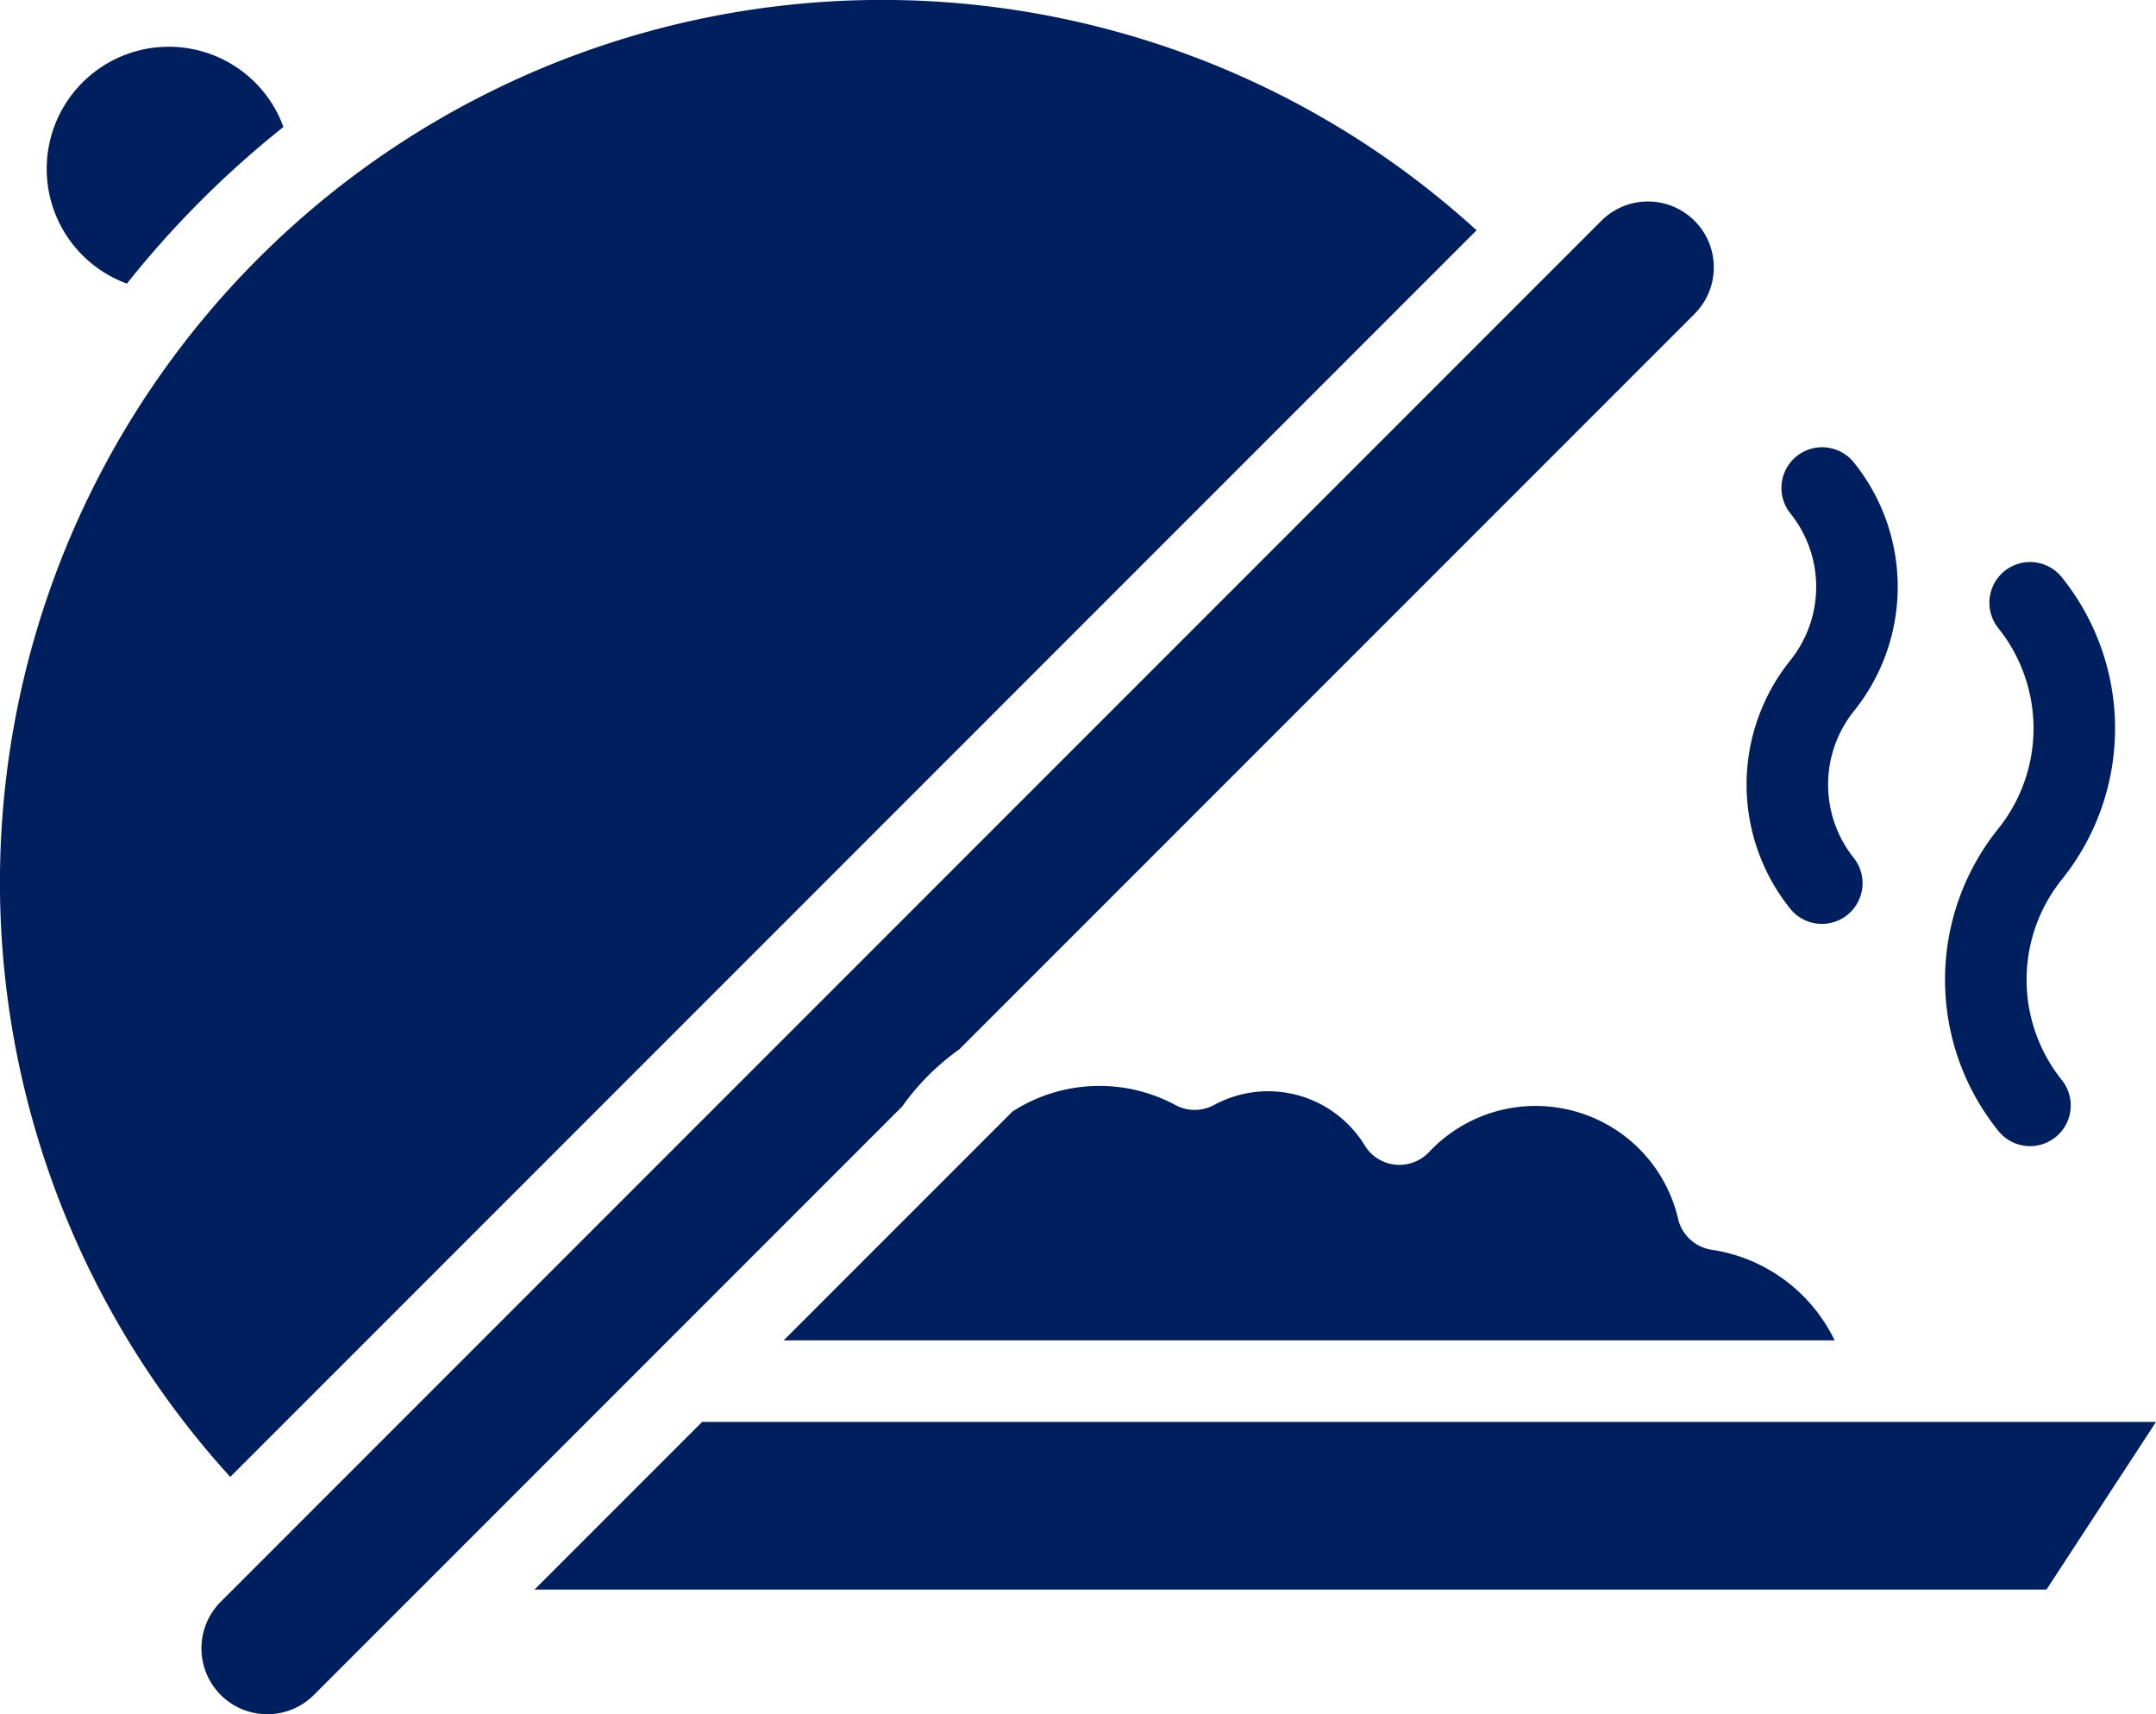
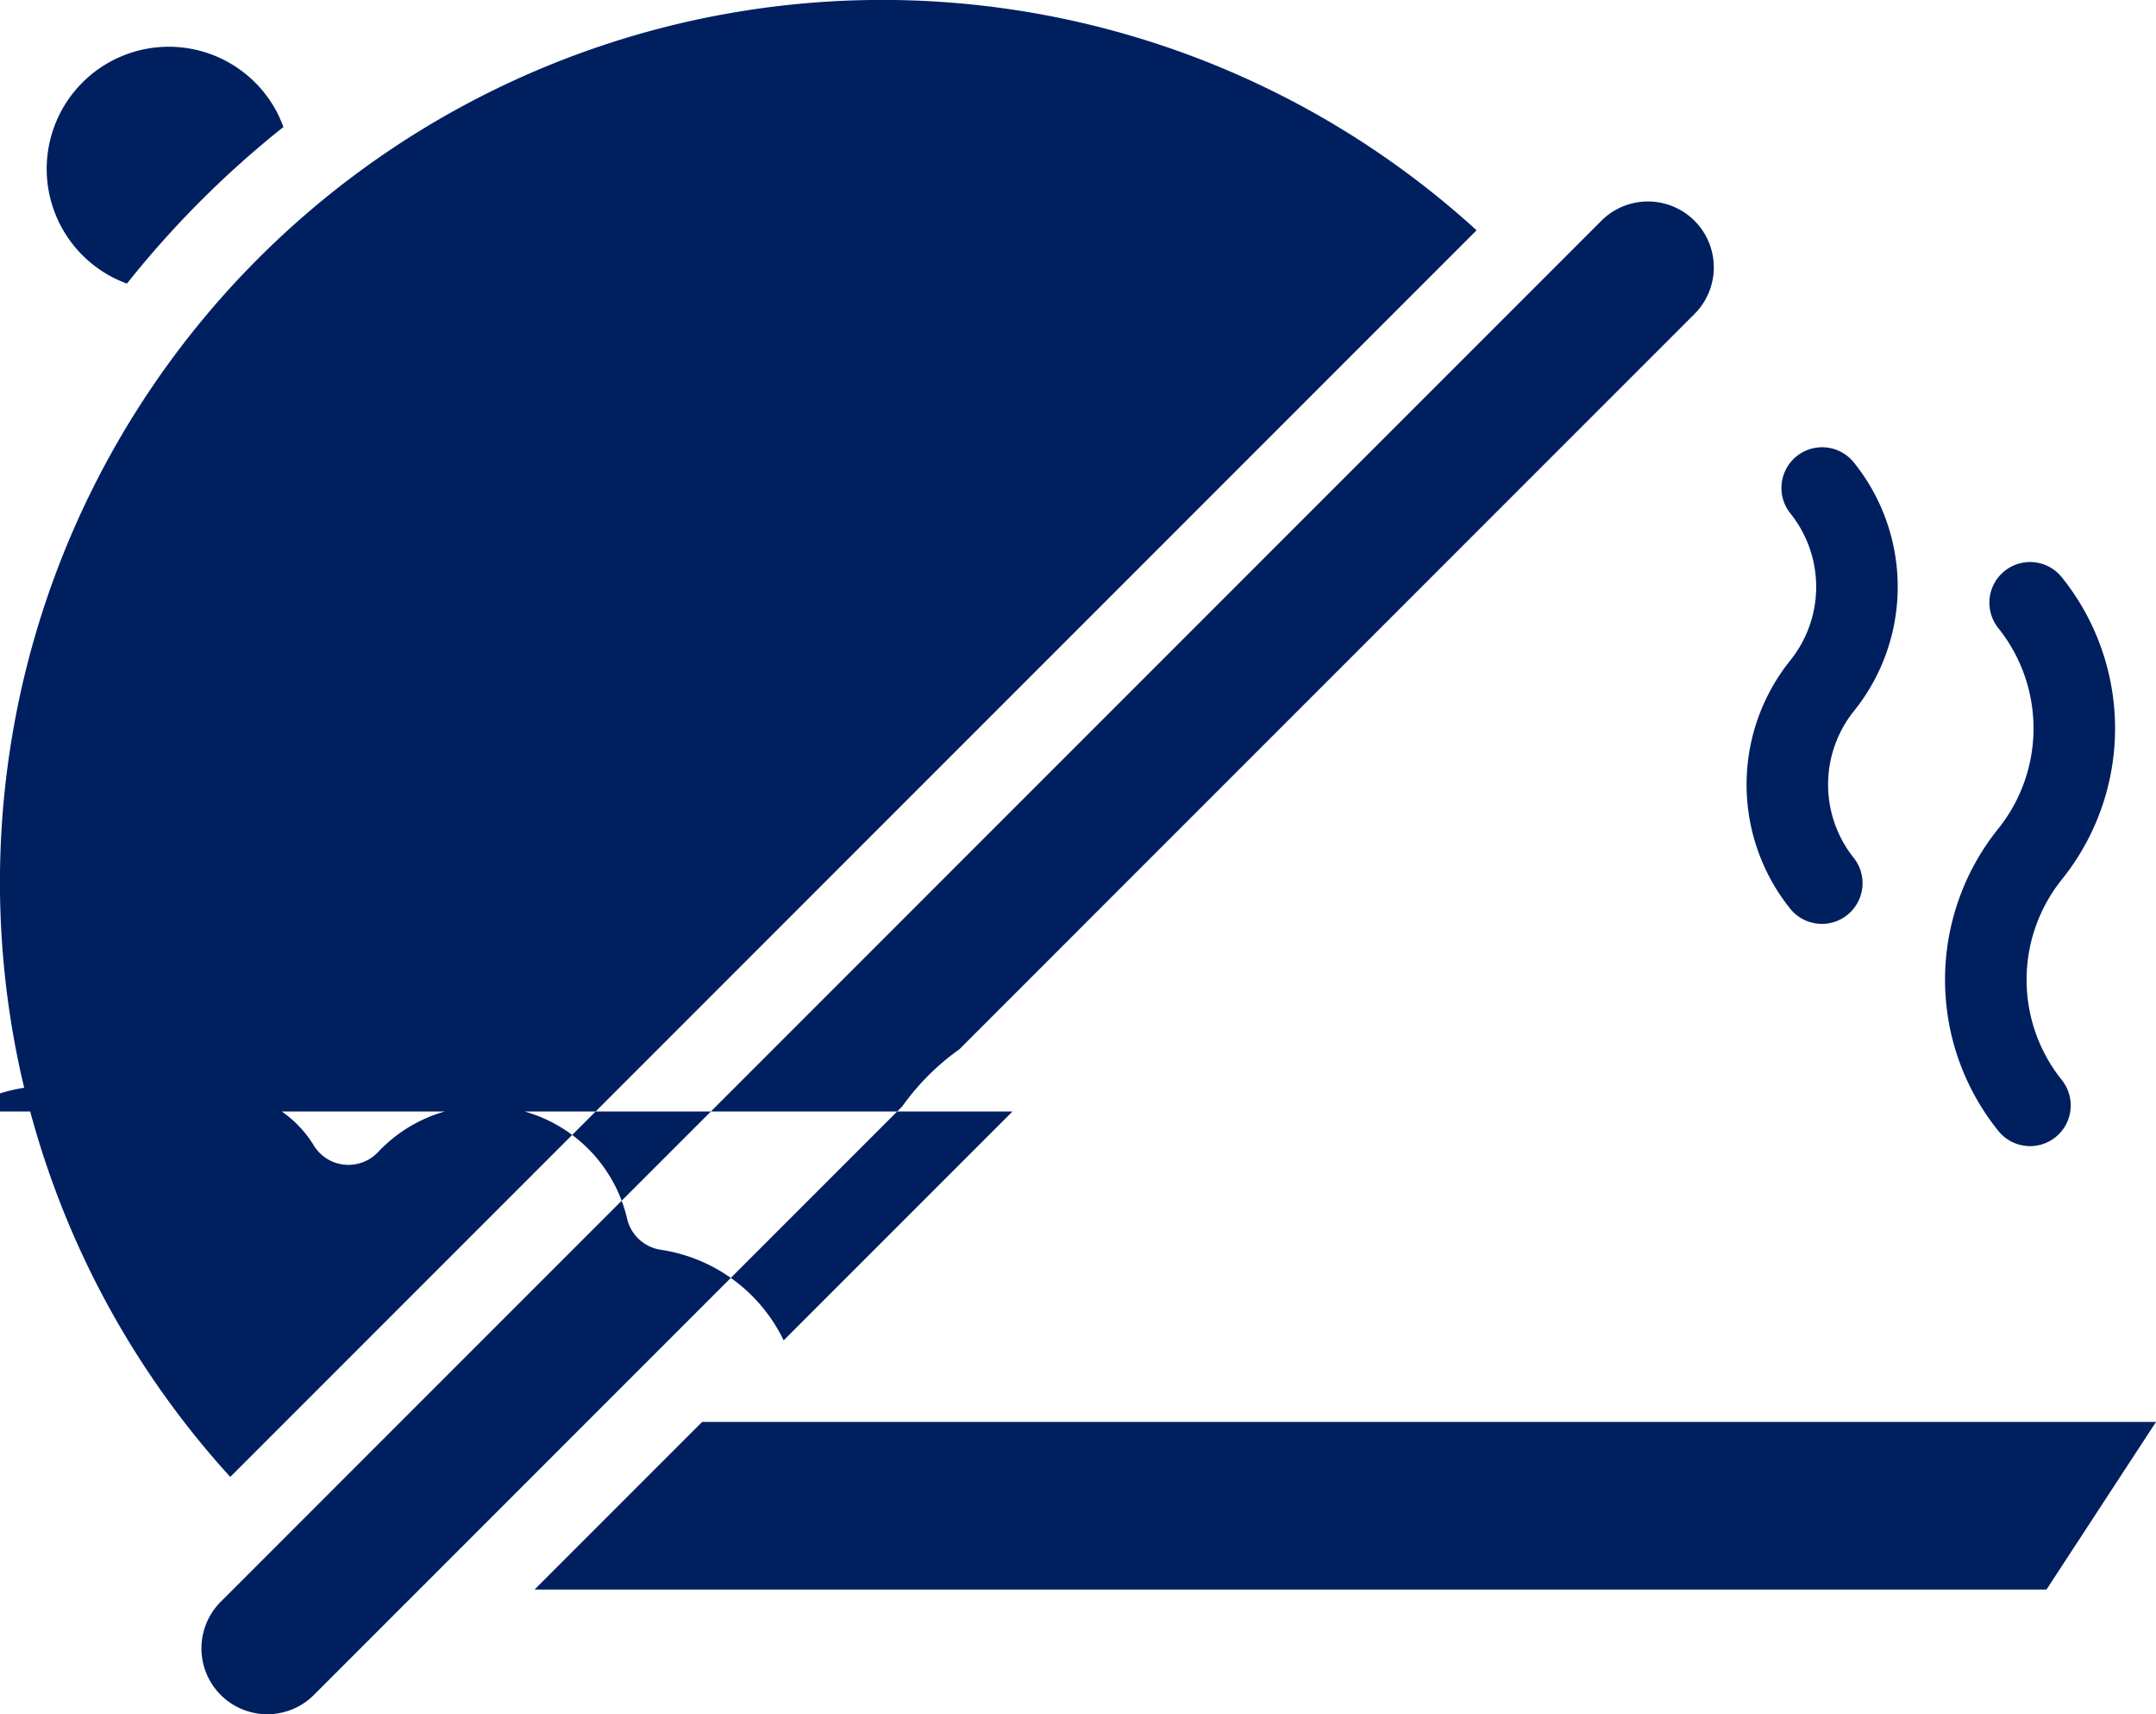
<svg xmlns="http://www.w3.org/2000/svg" width="121.381" height="96.48" viewBox="0 0 121.381 96.48">
-   <path d="M117.18,110.986a2.29,2.29,0,0,1-3.569,2.87,11.16,11.16,0,0,1,0-14,6.609,6.609,0,0,0,0-8.263,2.29,2.29,0,0,1,3.57-2.87,11.151,11.151,0,0,1,0,14,6.618,6.618,0,0,0,0,8.265Zm11.707,12.494a2.289,2.289,0,1,1-3.568,2.87,13.556,13.556,0,0,1,0-17.019,9.024,9.024,0,0,0,0-11.278,2.289,2.289,0,0,1,3.568-2.87,13.563,13.563,0,0,1,0,17.019,9.02,9.02,0,0,0,0,11.278Zm-59.072,1.775L56.932,138.138H116.1a9.189,9.189,0,0,0-6.922-5.1,2.3,2.3,0,0,1-1.911-1.829,8.22,8.22,0,0,0-5.863-5.984,8.234,8.234,0,0,0-8.138,2.314,2.294,2.294,0,0,1-3.237.1,2.317,2.317,0,0,1-.41-.518,6.378,6.378,0,0,0-8.458-2.231,2.282,2.282,0,0,1-2.176,0,9.04,9.04,0,0,0-9.168.364Zm-6.207-.286a13.586,13.586,0,0,1,3.213-3.213l41.391-41.391a3.708,3.708,0,0,0-5.245-5.244L25.239,152.851a3.708,3.708,0,0,0,5.245,5.244ZM52.342,142.728l-9.435,9.435h85.12l6.167-9.435ZM19.96,78.653a55.1,55.1,0,0,1,8.808-8.811,7.681,7.681,0,0,0-.339-.785,6.874,6.874,0,1,0-8.47,9.6Zm5.816,67.17L95.942,75.656a49.668,49.668,0,0,0-70.167,70.166Z" transform="translate(-12.812 -62.694)" fill="#001f5f" />
+   <path d="M117.18,110.986a2.29,2.29,0,0,1-3.569,2.87,11.16,11.16,0,0,1,0-14,6.609,6.609,0,0,0,0-8.263,2.29,2.29,0,0,1,3.57-2.87,11.151,11.151,0,0,1,0,14,6.618,6.618,0,0,0,0,8.265Zm11.707,12.494a2.289,2.289,0,1,1-3.568,2.87,13.556,13.556,0,0,1,0-17.019,9.024,9.024,0,0,0,0-11.278,2.289,2.289,0,0,1,3.568-2.87,13.563,13.563,0,0,1,0,17.019,9.02,9.02,0,0,0,0,11.278Zm-59.072,1.775L56.932,138.138a9.189,9.189,0,0,0-6.922-5.1,2.3,2.3,0,0,1-1.911-1.829,8.22,8.22,0,0,0-5.863-5.984,8.234,8.234,0,0,0-8.138,2.314,2.294,2.294,0,0,1-3.237.1,2.317,2.317,0,0,1-.41-.518,6.378,6.378,0,0,0-8.458-2.231,2.282,2.282,0,0,1-2.176,0,9.04,9.04,0,0,0-9.168.364Zm-6.207-.286a13.586,13.586,0,0,1,3.213-3.213l41.391-41.391a3.708,3.708,0,0,0-5.245-5.244L25.239,152.851a3.708,3.708,0,0,0,5.245,5.244ZM52.342,142.728l-9.435,9.435h85.12l6.167-9.435ZM19.96,78.653a55.1,55.1,0,0,1,8.808-8.811,7.681,7.681,0,0,0-.339-.785,6.874,6.874,0,1,0-8.47,9.6Zm5.816,67.17L95.942,75.656a49.668,49.668,0,0,0-70.167,70.166Z" transform="translate(-12.812 -62.694)" fill="#001f5f" />
</svg>